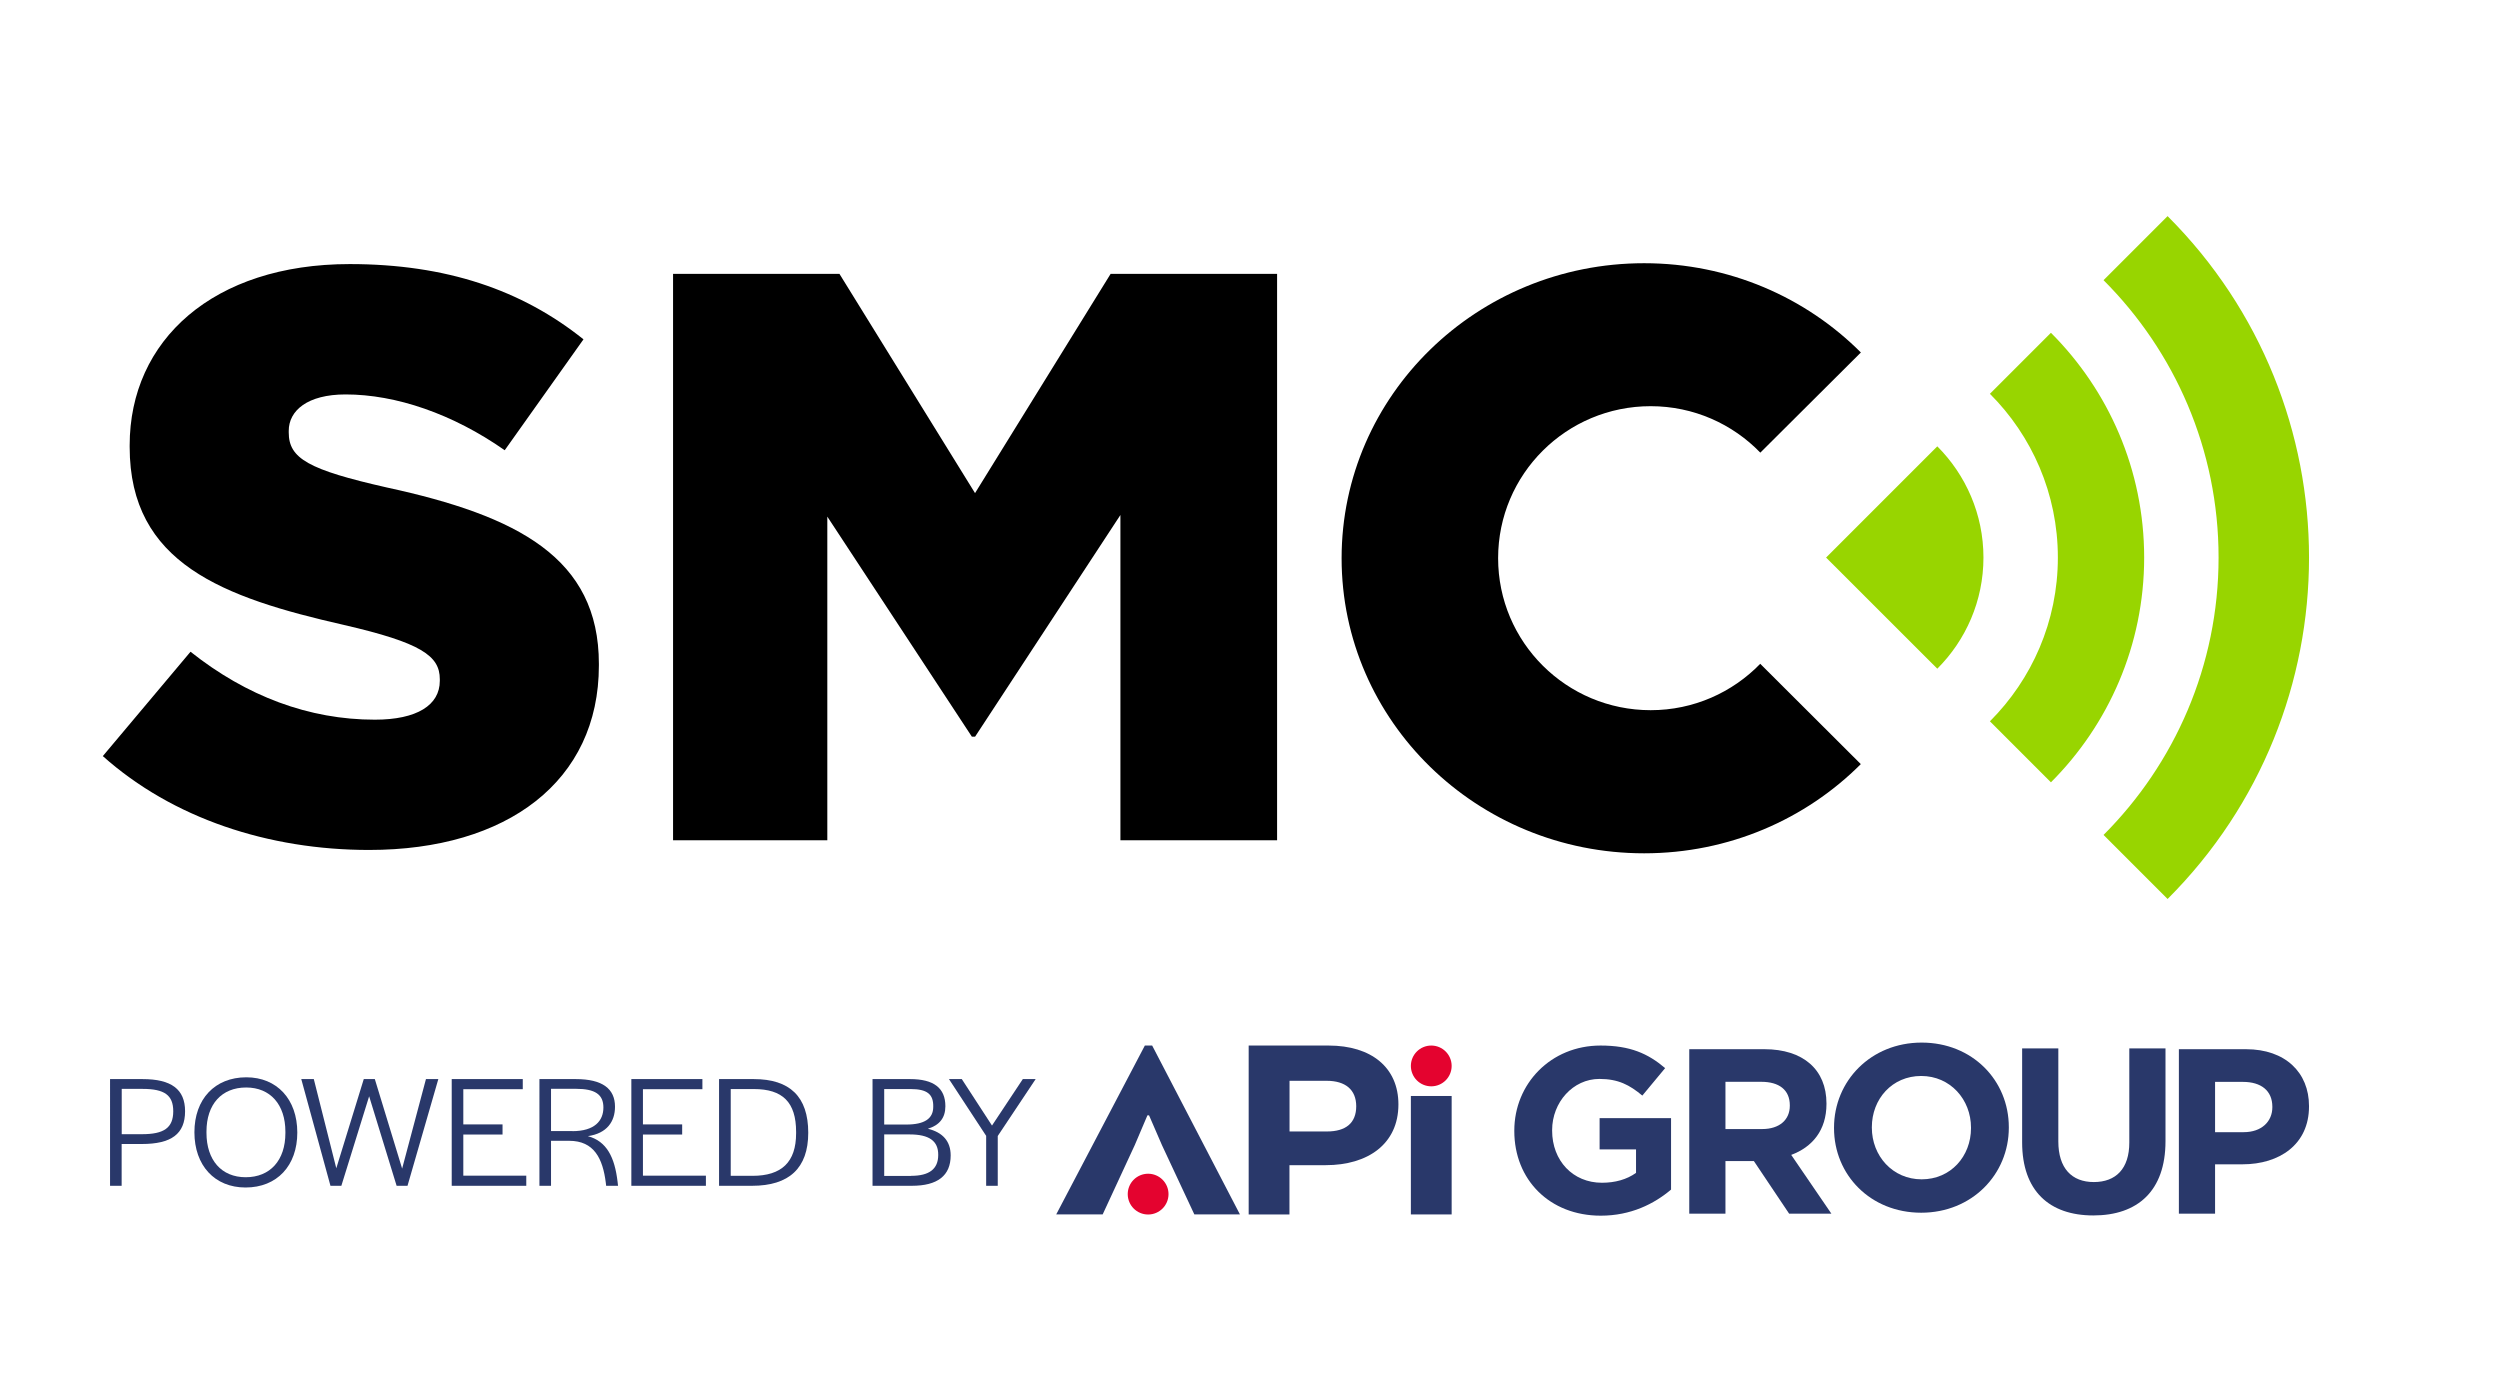
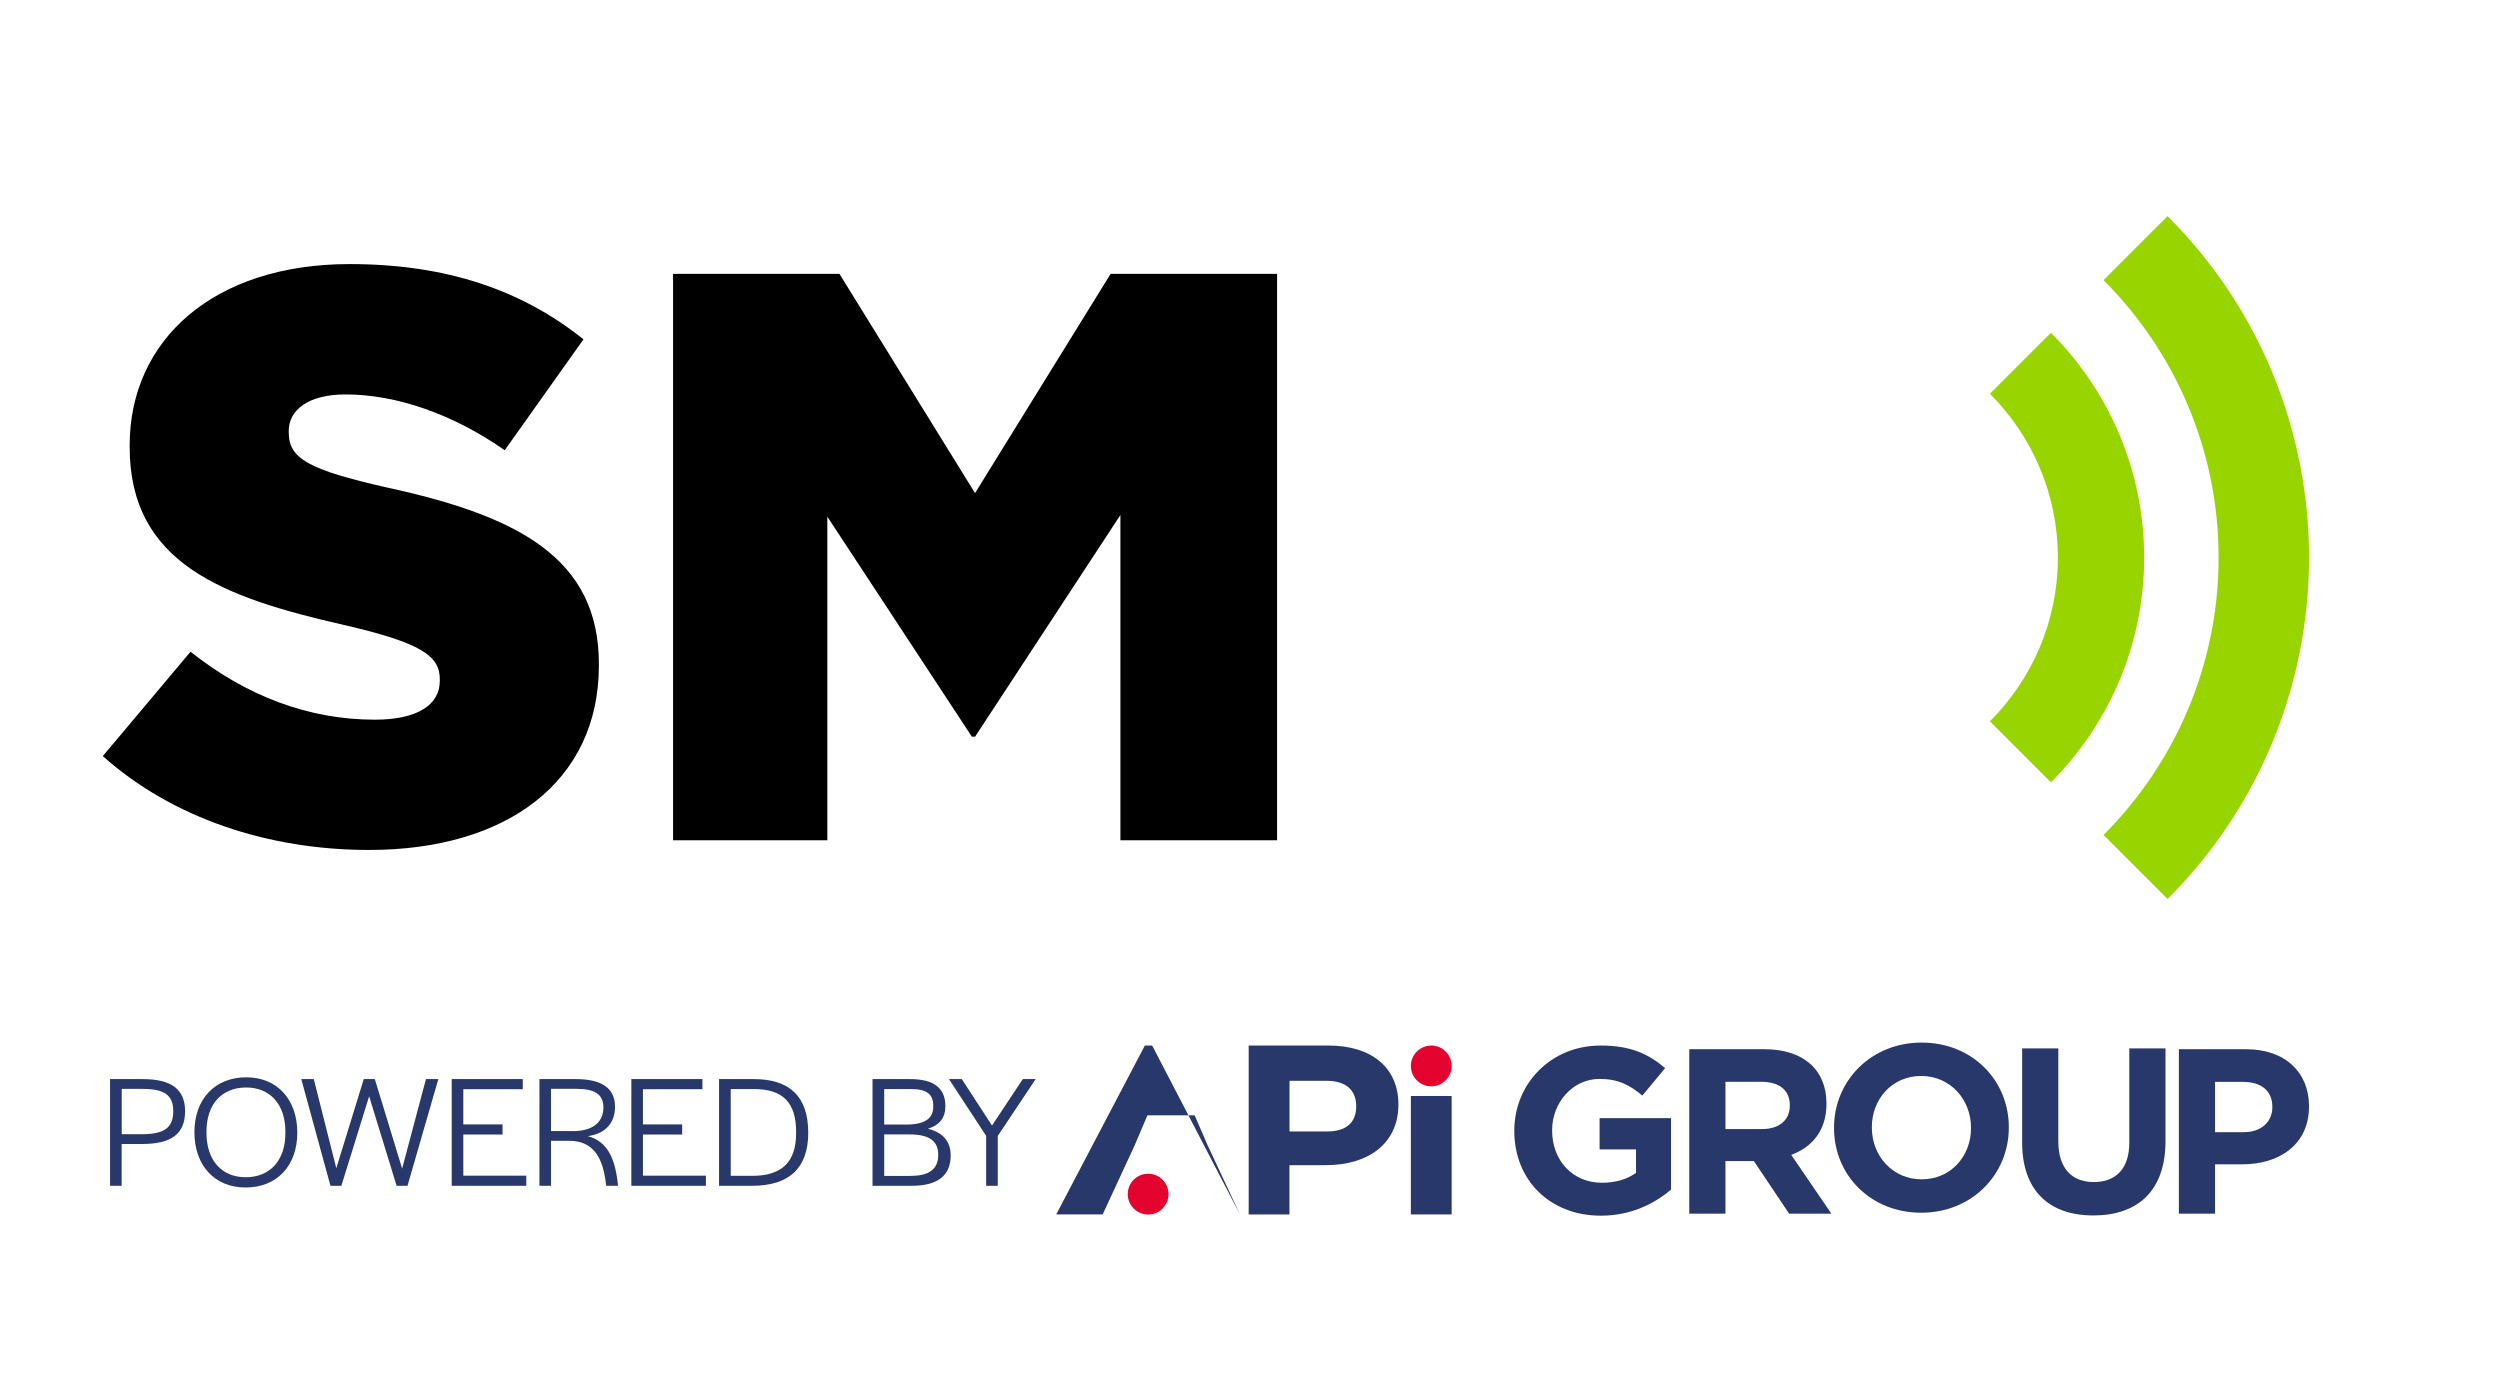
<svg xmlns="http://www.w3.org/2000/svg" version="1.1" id="Layer_1" x="0px" y="0px" viewBox="0 0 321.22 178.61" style="enable-background:new 0 0 321.22 178.61;" xml:space="preserve">
  <style type="text/css">
	.st0{fill:#98D500;}
	.st1{fill:#29386A;}
	.st2{fill:#E4032F;}
</style>
  <g>
    <path d="M13.21,97.15l11.27-13.41c7.2,5.72,15.23,8.73,23.68,8.73c5.42,0,8.35-1.87,8.35-4.99v-0.21c0-3.01-2.4-4.68-12.31-6.97   c-15.54-3.53-27.54-7.9-27.54-22.87v-0.21c0-13.51,10.74-23.29,28.27-23.29c12.41,0,22.12,3.33,30.04,9.67L64.85,57.85   c-6.68-4.68-13.98-7.17-20.45-7.17c-4.9,0-7.3,2.08-7.3,4.68v0.21c0,3.33,2.5,4.78,12.62,7.07c16.79,3.64,27.23,9.04,27.23,22.66   v0.21c0,14.87-11.79,23.7-29.52,23.7C34.49,109.21,22.18,105.15,13.21,97.15z" />
    <path d="M86.48,35.19h21.38l17.42,28.17l17.42-28.17h21.39v72.77h-20.13V66.17l-18.67,28.48h-0.42L106.3,66.38v41.58H86.48V35.19z" />
-     <path d="M226.17,85.29c-3.56,3.67-8.55,5.96-14.08,5.96c-10.82,0-19.6-8.74-19.6-19.53c0-10.79,8.77-19.53,19.6-19.53   c5.53,0,10.53,2.29,14.09,5.97l12.92-12.87c-7.06-7.07-16.92-11.47-27.85-11.47c-21.47,0-38.87,16.97-38.87,37.91   c0,20.93,17.4,37.91,38.87,37.91c10.92,0,20.78-4.39,27.84-11.46L226.17,85.29z" />
  </g>
  <path class="st0" d="M263.52,42.76l-7.84,7.84c5.39,5.39,8.73,12.83,8.73,21.04c0,8.21-3.34,15.65-8.73,21.04l7.84,7.84  c7.4-7.4,11.98-17.62,11.98-28.88C275.5,60.37,270.92,50.16,263.52,42.76z" />
-   <path class="st0" d="M248.92,85.92c3.66-3.66,5.93-8.71,5.93-14.28c0-5.57-2.27-10.62-5.93-14.29l-14.29,14.29L248.92,85.92z" />
  <path class="st0" d="M278.51,27.77l-8.23,8.23c9.13,9.13,14.78,21.73,14.78,35.64c0,13.9-5.66,26.51-14.78,35.64l8.23,8.23  C302.74,91.28,302.74,52,278.51,27.77z" />
  <g>
    <g>
      <path class="st1" d="M179.68,141.9c0,5.1-3.94,7.81-9.33,7.81h-4.67v6.33h-5.24v-21.7h10.27    C176.21,134.34,179.68,137.17,179.68,141.9z M170.46,138.87h-4.77v6.51h4.81c2.42,0,3.76-1.08,3.76-3.25    C174.25,140.02,172.88,138.87,170.46,138.87z" />
    </g>
    <g>
-       <path class="st1" d="M147.43,143.31l-1.63,3.83l-4.12,8.9h-5.97l11.39-21.7h0.94l11.28,21.7h-5.86l-4.16-8.9l-1.66-3.83H147.43z" />
+       <path class="st1" d="M147.43,143.31l-1.63,3.83l-4.12,8.9h-5.97l11.39-21.7h0.94l11.28,21.7l-4.16-8.9l-1.66-3.83H147.43z" />
    </g>
    <g>
      <path class="st1" d="M181.28,156.04v-15.22h5.24v15.22H181.28z" />
    </g>
    <g>
      <circle class="st2" cx="183.9" cy="136.96" r="2.62" />
    </g>
    <g>
      <circle class="st2" cx="147.52" cy="153.43" r="2.62" />
    </g>
    <g>
      <path class="st1" d="M205.68,156.2c-6.58,0-11.11-4.62-11.11-10.87v-0.06c0-6.01,4.68-10.93,11.08-10.93c3.8,0,6.1,1.03,8.3,2.9    l-2.93,3.53c-1.63-1.36-3.08-2.14-5.52-2.14c-3.38,0-6.07,2.99-6.07,6.58v0.06c0,3.86,2.66,6.7,6.4,6.7c1.69,0,3.2-0.42,4.38-1.27    v-3.02h-4.68v-4.01h9.18v9.18C212.53,154.69,209.54,156.2,205.68,156.2z" />
    </g>
    <g>
      <path class="st1" d="M229.88,155.94l-4.53-6.76h-3.65v6.76h-4.65v-21.13h9.66c4.98,0,7.97,2.63,7.97,6.97v0.06    c0,3.41-1.84,5.55-4.53,6.55l5.16,7.55H229.88z M229.97,142.02c0-1.99-1.39-3.02-3.65-3.02h-4.62v6.07h4.71    c2.26,0,3.56-1.21,3.56-2.99V142.02z" />
    </g>
    <g>
      <path class="st1" d="M246.85,155.82c-6.52,0-11.2-4.86-11.2-10.87v-0.06c0-6.01,4.74-10.93,11.26-10.93s11.2,4.86,11.2,10.87v0.06    C258.11,150.9,253.37,155.82,246.85,155.82z M253.25,144.89c0-3.62-2.66-6.64-6.4-6.64c-3.74,0-6.34,2.96-6.34,6.58v0.06    c0,3.62,2.66,6.64,6.4,6.64c3.74,0,6.34-2.96,6.34-6.58V144.89z" />
    </g>
    <g>
      <path class="st1" d="M268.97,156.17c-5.67,0-9.15-3.17-9.15-9.39v-12.07h4.65v11.95c0,3.44,1.72,5.22,4.56,5.22    c2.84,0,4.56-1.72,4.56-5.07v-12.1h4.65v11.92C278.24,153.03,274.65,156.17,268.97,156.17z" />
    </g>
    <g>
      <path class="st1" d="M288.14,149.6h-3.53v6.34h-4.65v-21.13h8.63c5.04,0,8.09,2.99,8.09,7.3v0.06    C296.68,147.06,292.87,149.6,288.14,149.6z M291.97,142.21c0-2.08-1.45-3.2-3.77-3.2h-3.59v6.46h3.68c2.32,0,3.68-1.39,3.68-3.2    V142.21z" />
    </g>
    <g>
      <path class="st1" d="M14.14,138.65h4.17c3.7,0,5.47,1.3,5.47,4.13c0,2.93-1.78,4.21-5.55,4.21h-2.6v5.37h-1.49V138.65z     M18.25,145.73c2.81,0,4.01-0.81,4.01-2.95c0-2.06-1.12-2.87-3.94-2.87h-2.68v5.82H18.25z" />
      <path class="st1" d="M24.98,145.48c0-4.25,2.62-7.06,6.67-7.06c3.94,0,6.55,2.83,6.55,7.1c0,4.25-2.6,7.06-6.65,7.06    C27.58,152.58,24.98,149.75,24.98,145.48z M36.67,145.58v-0.17c0-3.49-1.94-5.68-5.04-5.68c-3.14,0-5.1,2.15-5.1,5.66v0.17    c0,3.49,1.92,5.7,5.04,5.7C34.71,151.26,36.67,149.09,36.67,145.58z" />
      <path class="st1" d="M38.71,138.65h1.61l2.89,11.46l3.53-11.46h1.42l3.51,11.5l3.06-11.5h1.59l-3.96,13.71h-1.4l-3.53-11.5    l-3.57,11.5h-1.4L38.71,138.65z" />
      <path class="st1" d="M58.04,138.65h9.13v1.3h-7.64v4.52h5.04v1.3h-5.04v5.29h8.09v1.3h-9.58V138.65z" />
      <path class="st1" d="M69.31,138.65h4.67c3.43,0,5.04,1.24,5.04,3.55c0,1.9-1.03,3.43-3.49,3.78c2.44,0.66,3.45,2.73,3.82,5.86    l0.06,0.52h-1.53l-0.04-0.37c-0.39-3.14-1.51-5.41-4.71-5.41H70.8v5.78h-1.49V138.65z M73.54,145.34c2.87,0,3.99-1.34,3.99-3.04    c0-1.69-1.09-2.4-3.51-2.4H70.8v5.43H73.54z" />
      <path class="st1" d="M81.12,138.65h9.13v1.3h-7.64v4.52h5.04v1.3h-5.04v5.29h8.09v1.3h-9.58V138.65z" />
      <path class="st1" d="M92.39,138.65h4.46c4.63,0,7,2.25,7,6.9c0,4.56-2.48,6.81-7.21,6.81h-4.25V138.65z M96.69,151.08    c3.74,0,5.6-1.76,5.6-5.47v-0.17c0-3.82-1.73-5.51-5.43-5.51h-2.97v11.15H96.69z" />
      <path class="st1" d="M112.12,138.65h4.81c3.04,0,4.54,1.14,4.54,3.49c0,1.49-0.76,2.44-2.25,2.89c1.92,0.47,2.93,1.61,2.93,3.43    c0,2.6-1.69,3.9-4.98,3.9h-5.06V138.65z M116.46,144.49c2.33,0,3.45-0.76,3.45-2.27c0.04-1.63-0.78-2.29-2.93-2.29h-3.37v4.56    H116.46z M117.08,151.08c2.31,0,3.47-0.87,3.47-2.68c0.02-1.8-1.16-2.64-3.68-2.64h-3.26v5.33H117.08z" />
      <path class="st1" d="M126.72,145.96l-4.79-7.31h1.65l3.88,5.97l3.96-5.97h1.65l-4.87,7.31v6.4h-1.49V145.96z" />
    </g>
  </g>
</svg>